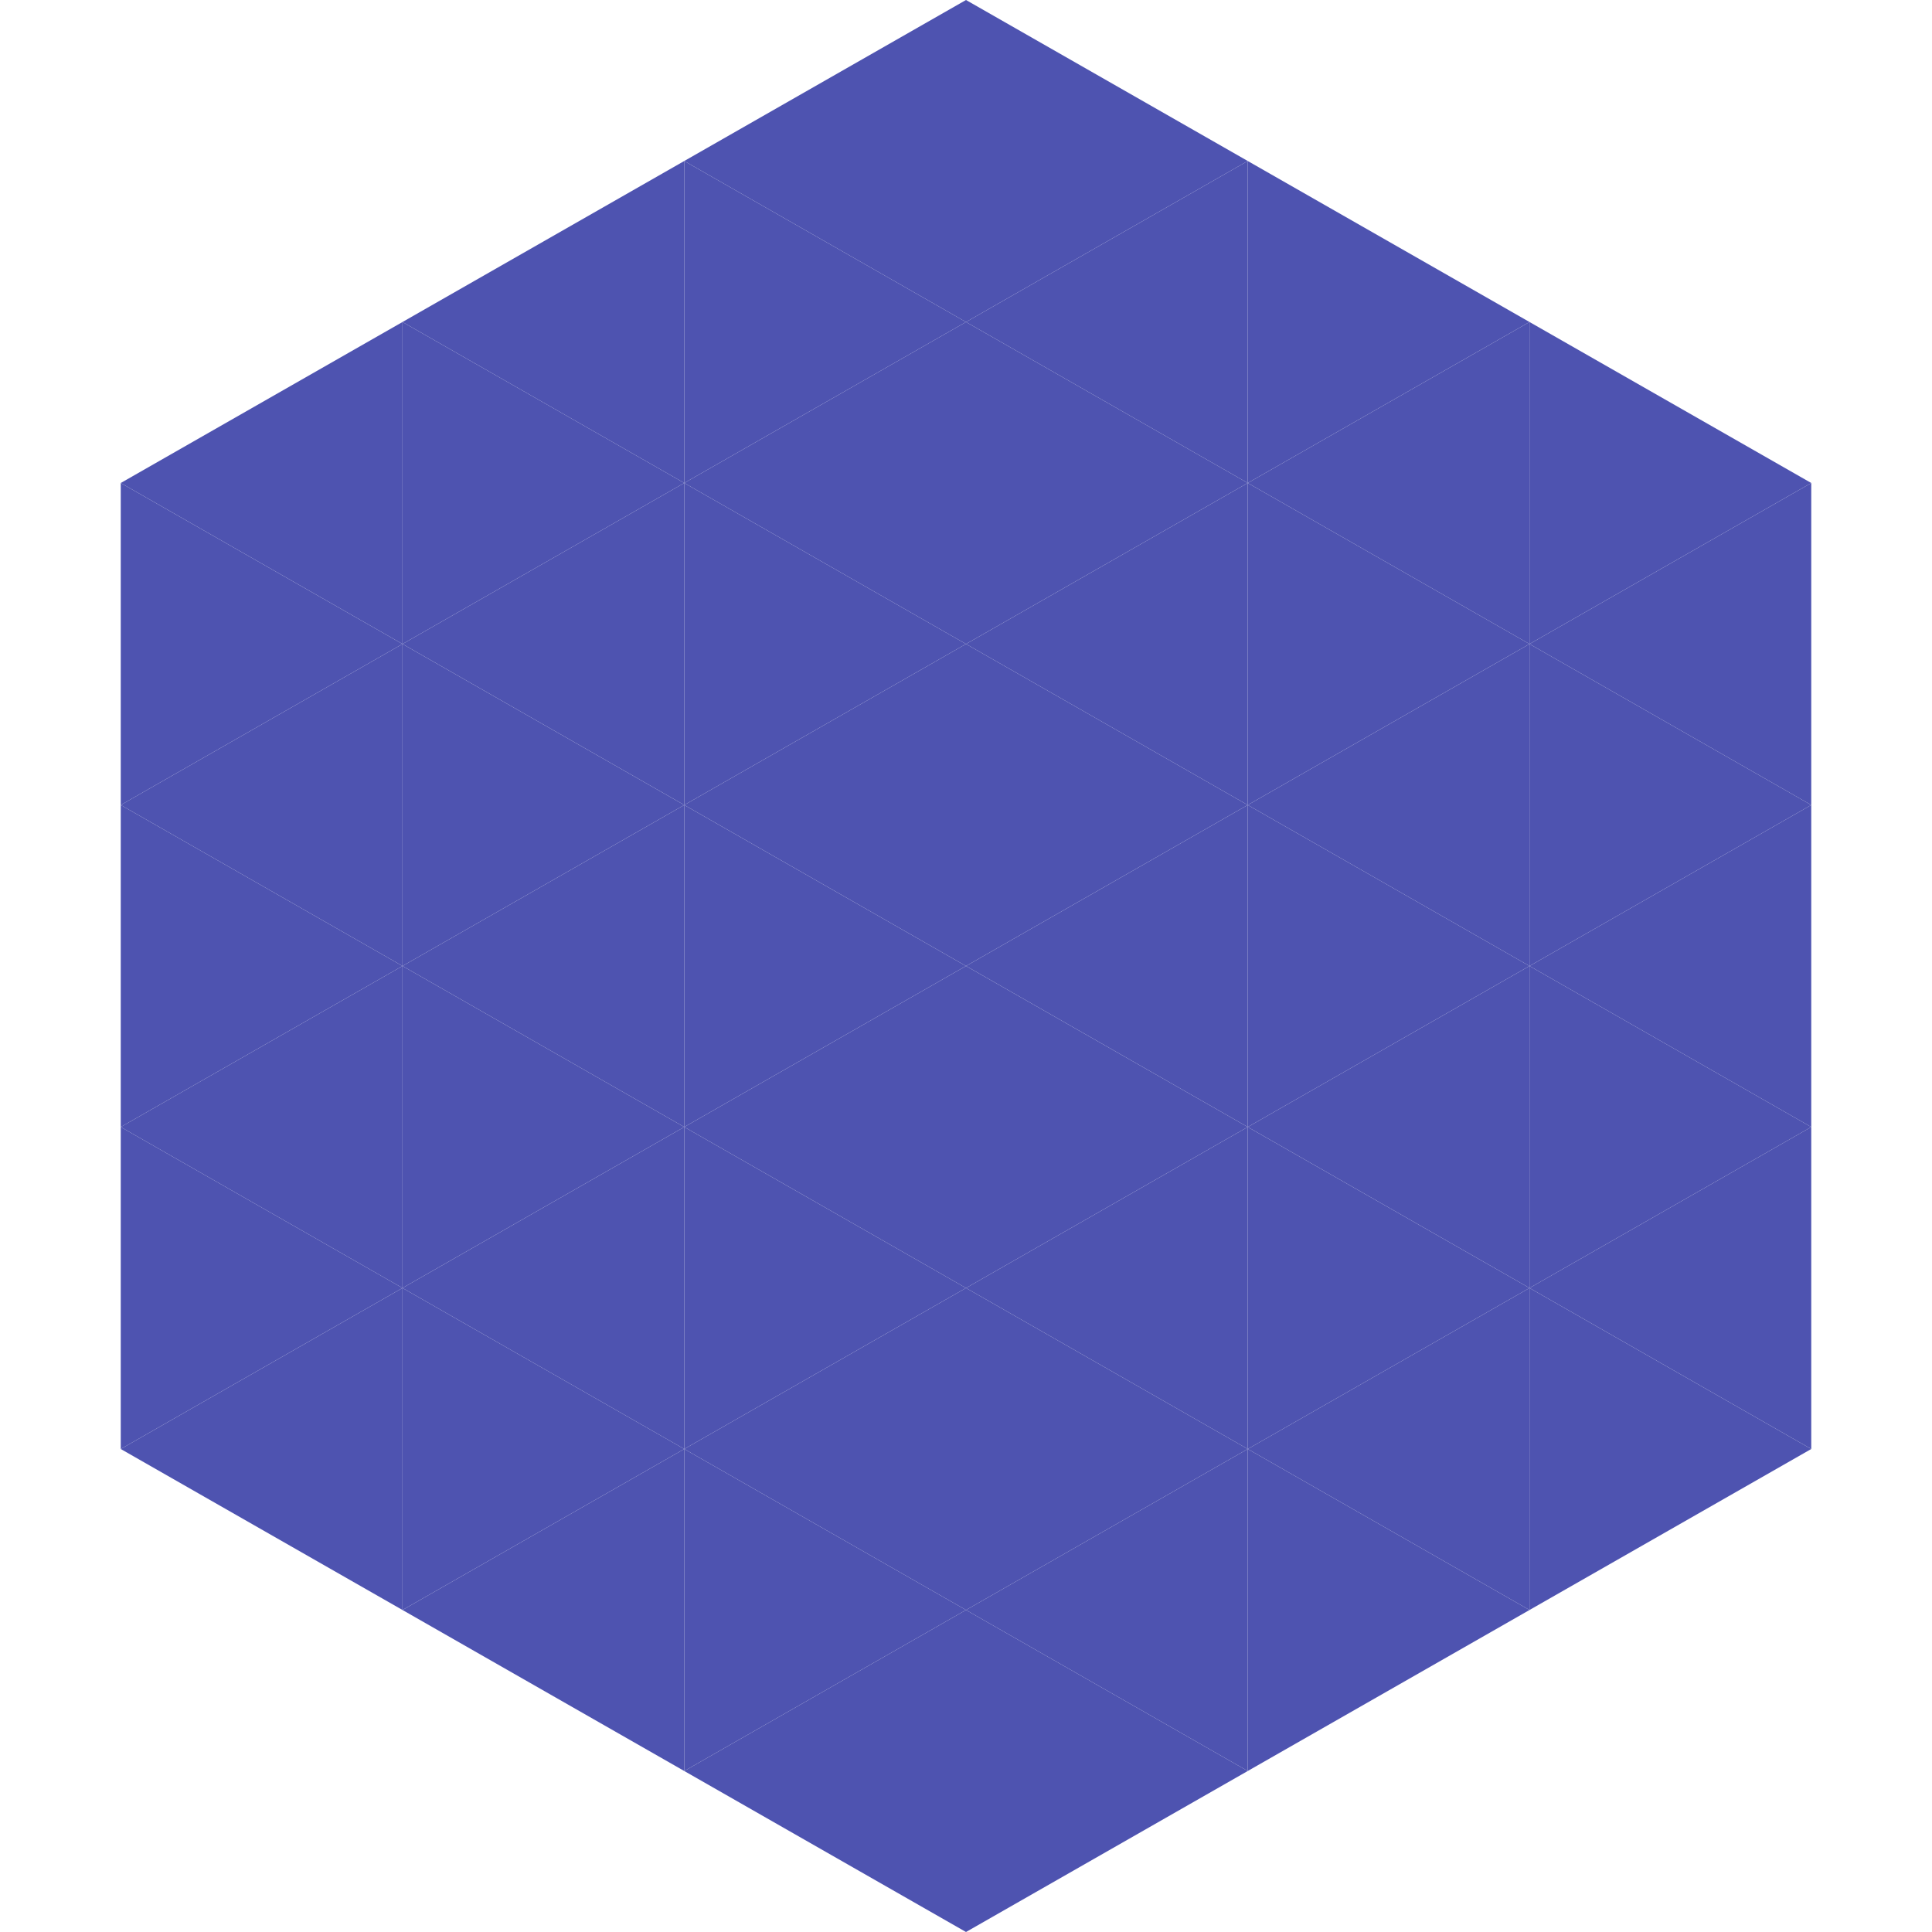
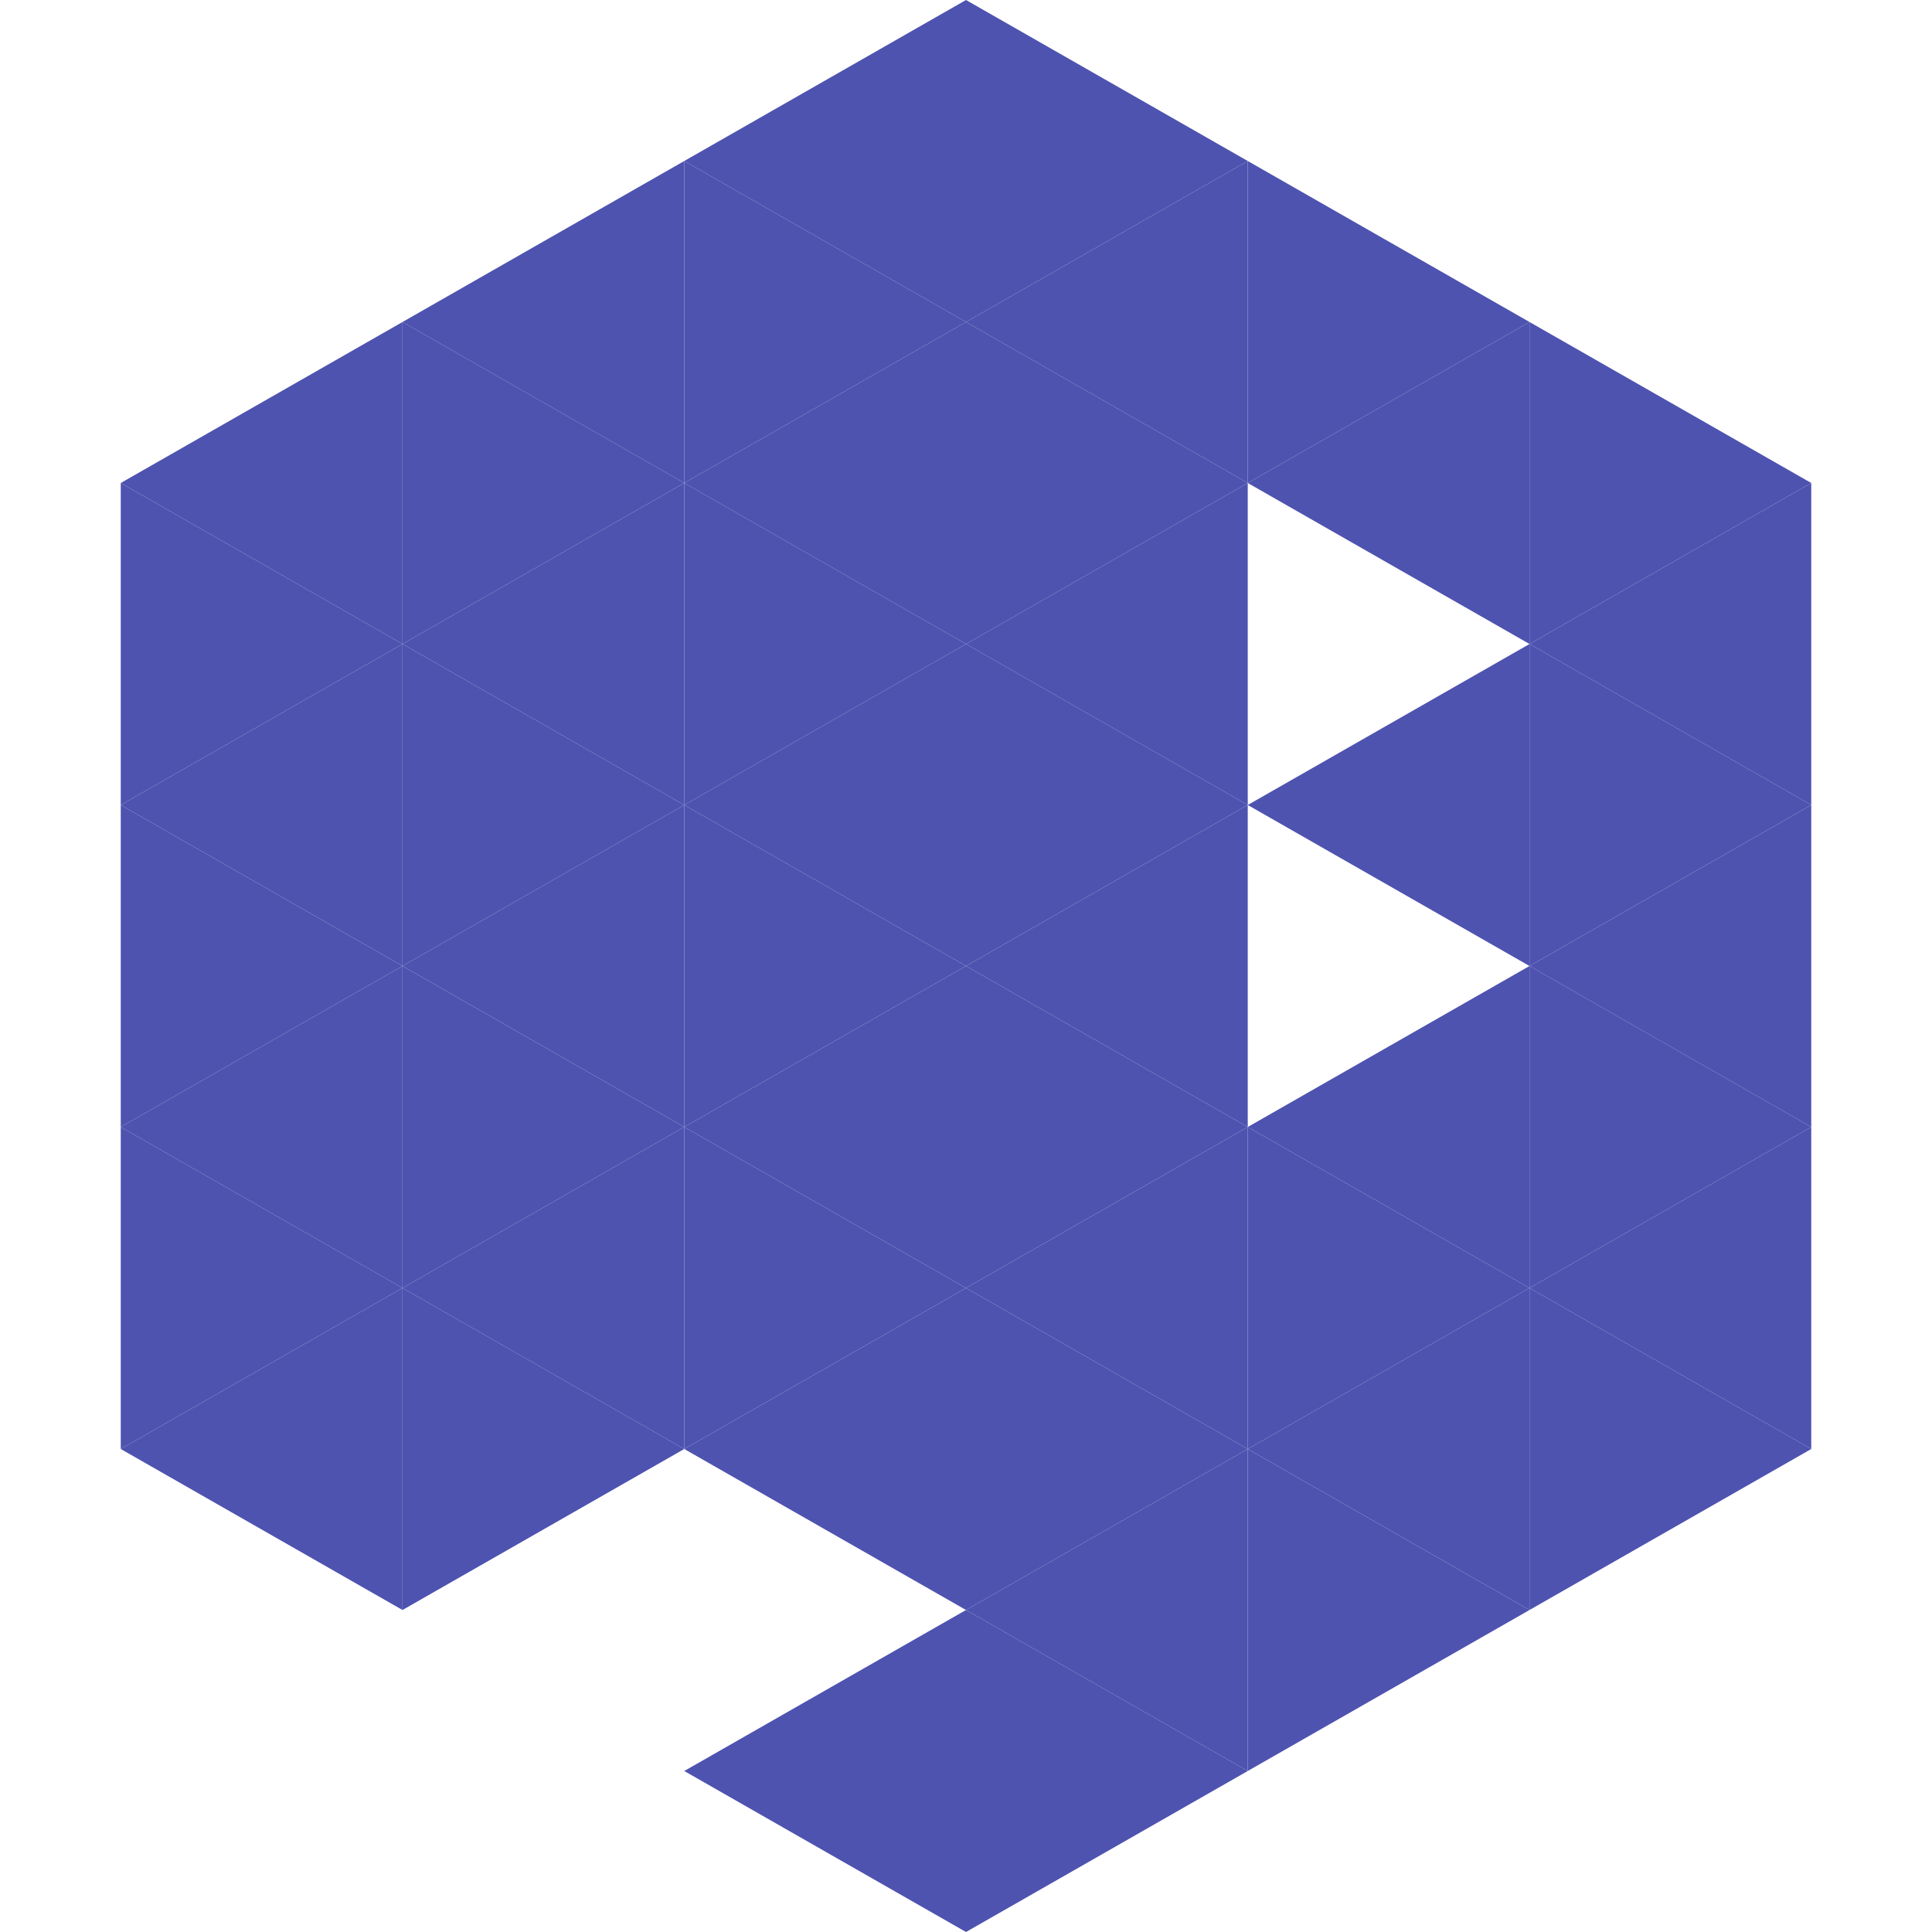
<svg xmlns="http://www.w3.org/2000/svg" width="240" height="240">
  <polygon points="50,40 15,60 50,80" style="fill:rgb(78,83,176)" />
  <polygon points="190,40 225,60 190,80" style="fill:rgb(78,83,176)" />
  <polygon points="15,60 50,80 15,100" style="fill:rgb(78,83,176)" />
  <polygon points="225,60 190,80 225,100" style="fill:rgb(78,83,176)" />
  <polygon points="50,80 15,100 50,120" style="fill:rgb(78,83,176)" />
  <polygon points="190,80 225,100 190,120" style="fill:rgb(78,83,176)" />
  <polygon points="15,100 50,120 15,140" style="fill:rgb(78,83,176)" />
  <polygon points="225,100 190,120 225,140" style="fill:rgb(78,83,176)" />
  <polygon points="50,120 15,140 50,160" style="fill:rgb(78,83,176)" />
  <polygon points="190,120 225,140 190,160" style="fill:rgb(78,83,176)" />
  <polygon points="15,140 50,160 15,180" style="fill:rgb(78,83,176)" />
  <polygon points="225,140 190,160 225,180" style="fill:rgb(78,83,176)" />
  <polygon points="50,160 15,180 50,200" style="fill:rgb(78,83,176)" />
  <polygon points="190,160 225,180 190,200" style="fill:rgb(78,83,176)" />
  <polygon points="15,180 50,200 15,220" style="fill:rgb(255,255,255); fill-opacity:0" />
  <polygon points="225,180 190,200 225,220" style="fill:rgb(255,255,255); fill-opacity:0" />
  <polygon points="50,0 85,20 50,40" style="fill:rgb(255,255,255); fill-opacity:0" />
  <polygon points="190,0 155,20 190,40" style="fill:rgb(255,255,255); fill-opacity:0" />
  <polygon points="85,20 50,40 85,60" style="fill:rgb(78,83,176)" />
  <polygon points="155,20 190,40 155,60" style="fill:rgb(78,83,176)" />
  <polygon points="50,40 85,60 50,80" style="fill:rgb(78,83,176)" />
  <polygon points="190,40 155,60 190,80" style="fill:rgb(78,83,176)" />
  <polygon points="85,60 50,80 85,100" style="fill:rgb(78,83,176)" />
-   <polygon points="155,60 190,80 155,100" style="fill:rgb(78,83,176)" />
  <polygon points="50,80 85,100 50,120" style="fill:rgb(78,83,176)" />
  <polygon points="190,80 155,100 190,120" style="fill:rgb(78,83,176)" />
  <polygon points="85,100 50,120 85,140" style="fill:rgb(78,83,176)" />
-   <polygon points="155,100 190,120 155,140" style="fill:rgb(78,83,176)" />
  <polygon points="50,120 85,140 50,160" style="fill:rgb(78,83,176)" />
  <polygon points="190,120 155,140 190,160" style="fill:rgb(78,83,176)" />
  <polygon points="85,140 50,160 85,180" style="fill:rgb(78,83,176)" />
  <polygon points="155,140 190,160 155,180" style="fill:rgb(78,83,176)" />
  <polygon points="50,160 85,180 50,200" style="fill:rgb(78,83,176)" />
  <polygon points="190,160 155,180 190,200" style="fill:rgb(78,83,176)" />
-   <polygon points="85,180 50,200 85,220" style="fill:rgb(78,83,176)" />
  <polygon points="155,180 190,200 155,220" style="fill:rgb(78,83,176)" />
  <polygon points="120,0 85,20 120,40" style="fill:rgb(78,83,176)" />
  <polygon points="120,0 155,20 120,40" style="fill:rgb(78,83,176)" />
  <polygon points="85,20 120,40 85,60" style="fill:rgb(78,83,176)" />
  <polygon points="155,20 120,40 155,60" style="fill:rgb(78,83,176)" />
  <polygon points="120,40 85,60 120,80" style="fill:rgb(78,83,176)" />
  <polygon points="120,40 155,60 120,80" style="fill:rgb(78,83,176)" />
  <polygon points="85,60 120,80 85,100" style="fill:rgb(78,83,176)" />
  <polygon points="155,60 120,80 155,100" style="fill:rgb(78,83,176)" />
  <polygon points="120,80 85,100 120,120" style="fill:rgb(78,83,176)" />
  <polygon points="120,80 155,100 120,120" style="fill:rgb(78,83,176)" />
  <polygon points="85,100 120,120 85,140" style="fill:rgb(78,83,176)" />
  <polygon points="155,100 120,120 155,140" style="fill:rgb(78,83,176)" />
  <polygon points="120,120 85,140 120,160" style="fill:rgb(78,83,176)" />
  <polygon points="120,120 155,140 120,160" style="fill:rgb(78,83,176)" />
  <polygon points="85,140 120,160 85,180" style="fill:rgb(78,83,176)" />
  <polygon points="155,140 120,160 155,180" style="fill:rgb(78,83,176)" />
  <polygon points="120,160 85,180 120,200" style="fill:rgb(78,83,176)" />
  <polygon points="120,160 155,180 120,200" style="fill:rgb(78,83,176)" />
-   <polygon points="85,180 120,200 85,220" style="fill:rgb(78,83,176)" />
  <polygon points="155,180 120,200 155,220" style="fill:rgb(78,83,176)" />
  <polygon points="120,200 85,220 120,240" style="fill:rgb(78,83,176)" />
  <polygon points="120,200 155,220 120,240" style="fill:rgb(78,83,176)" />
  <polygon points="85,220 120,240 85,260" style="fill:rgb(255,255,255); fill-opacity:0" />
  <polygon points="155,220 120,240 155,260" style="fill:rgb(255,255,255); fill-opacity:0" />
</svg>